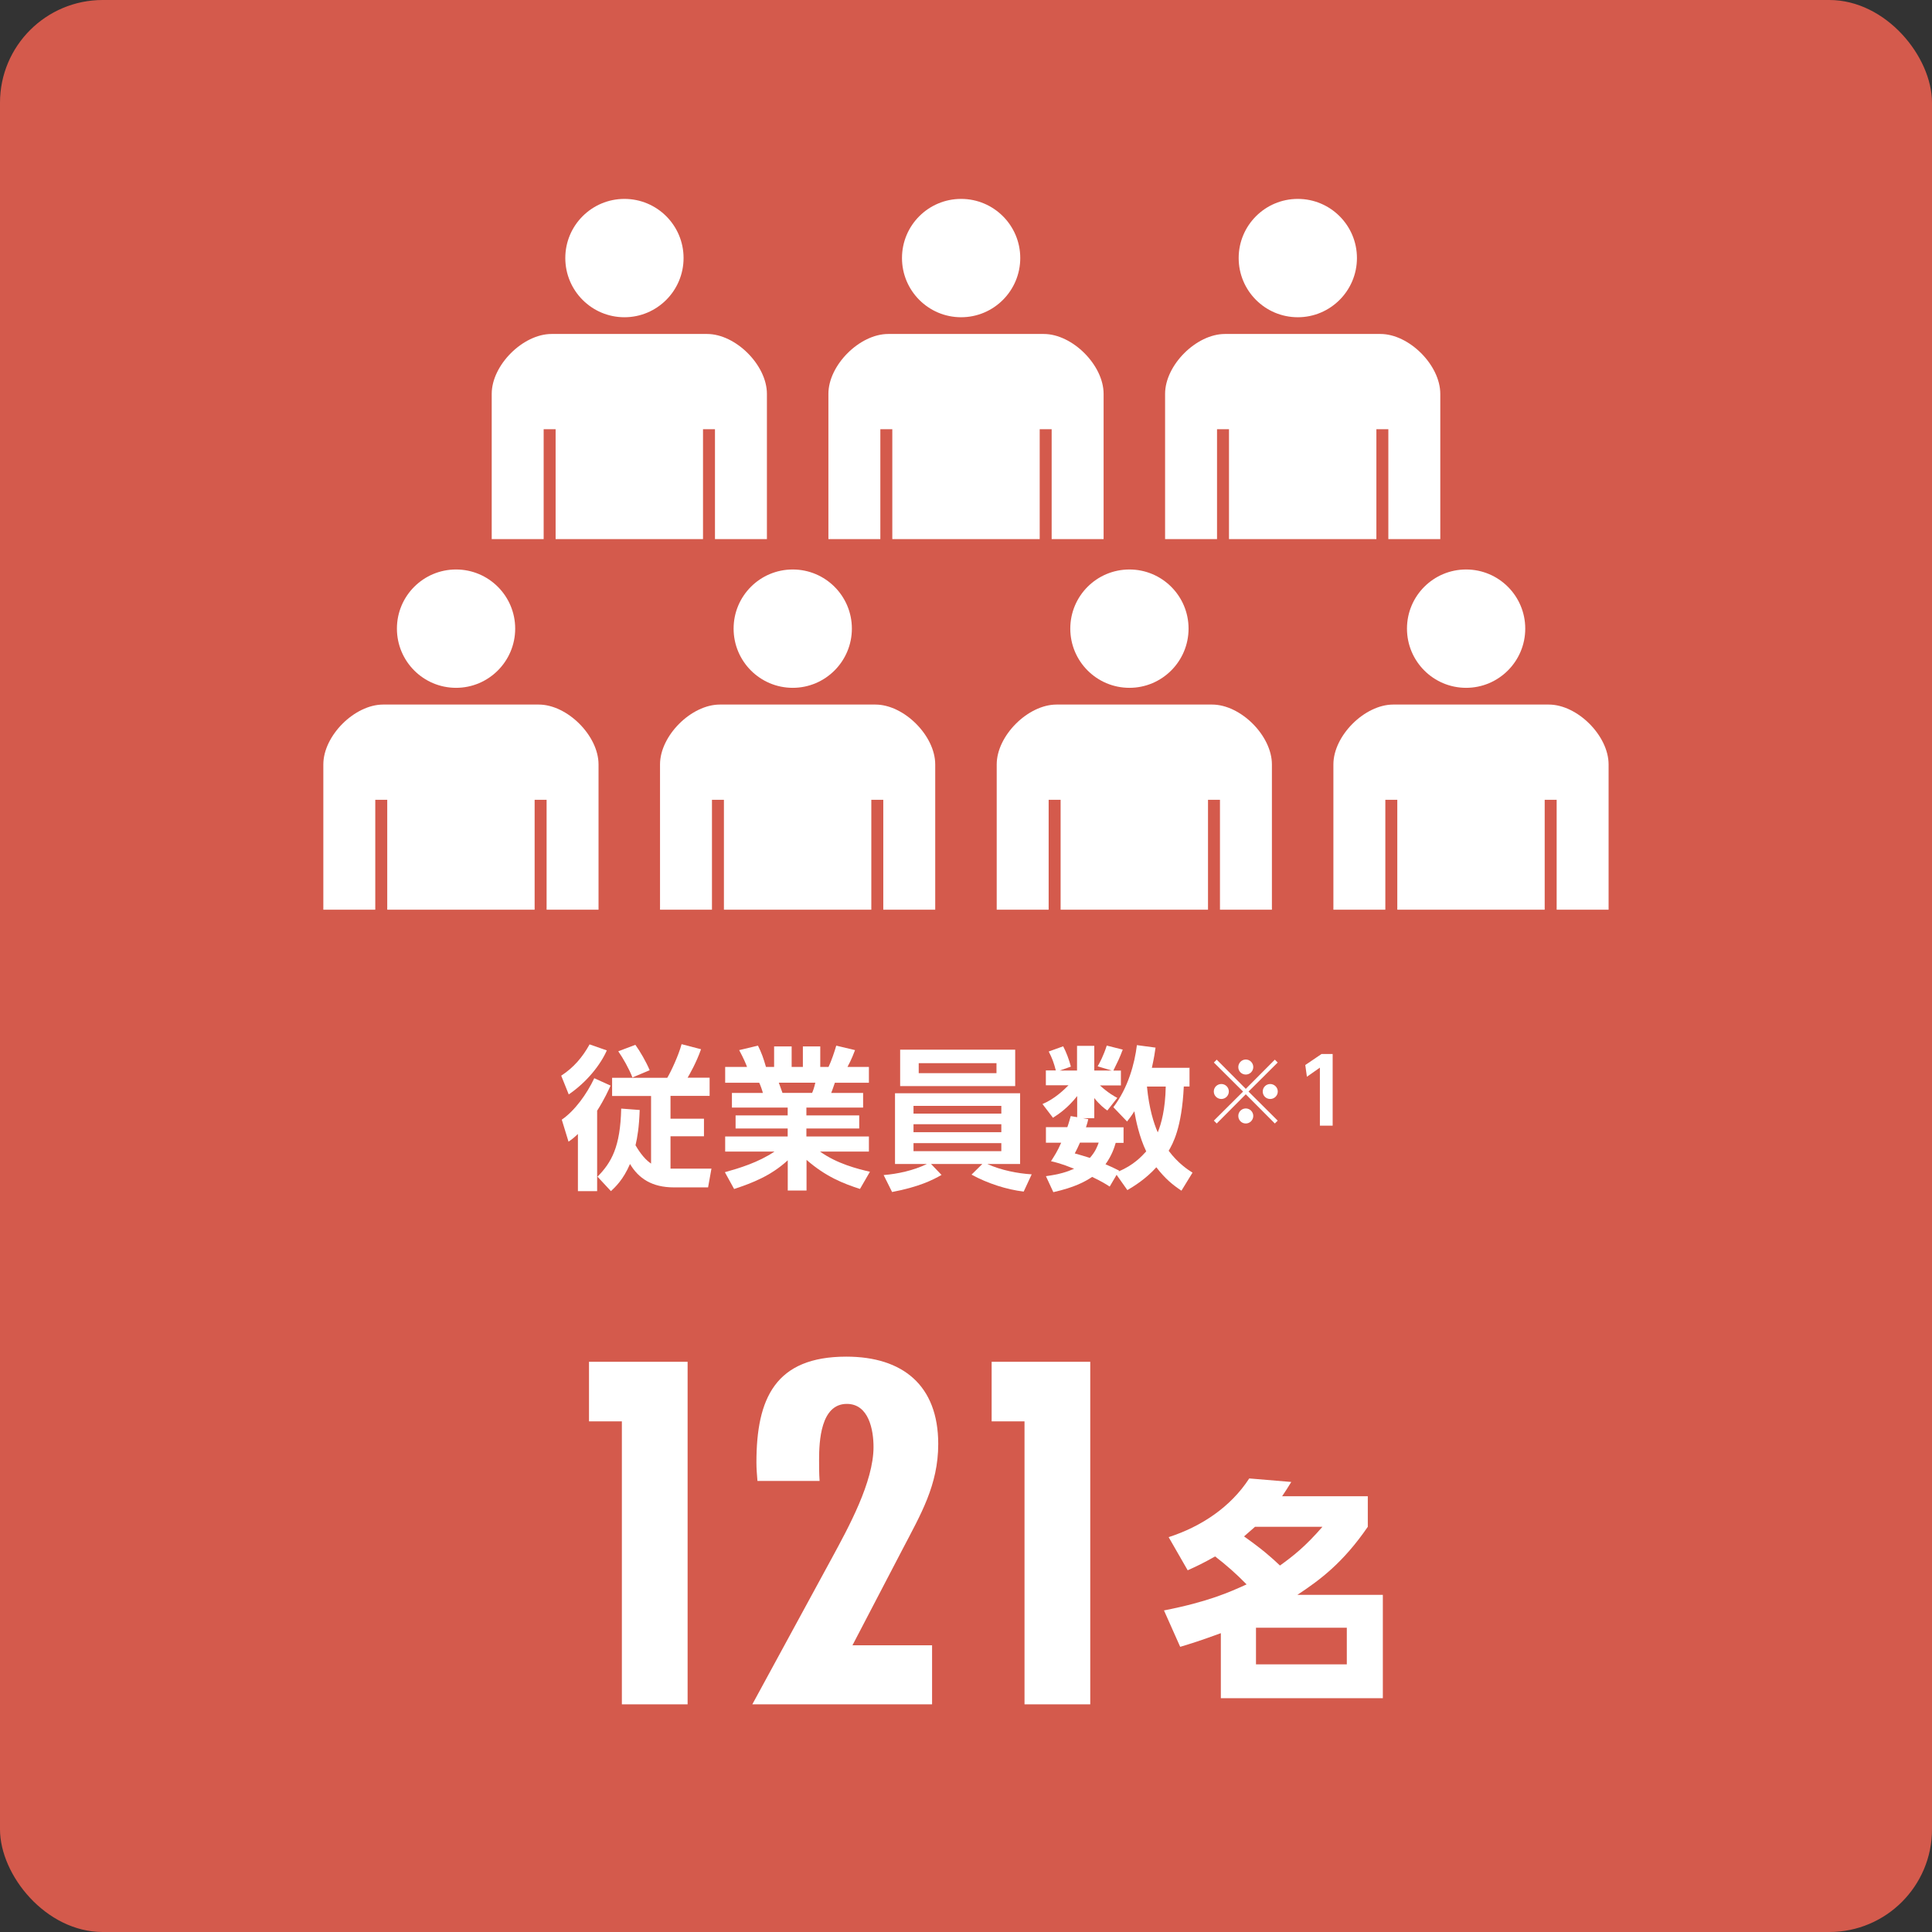
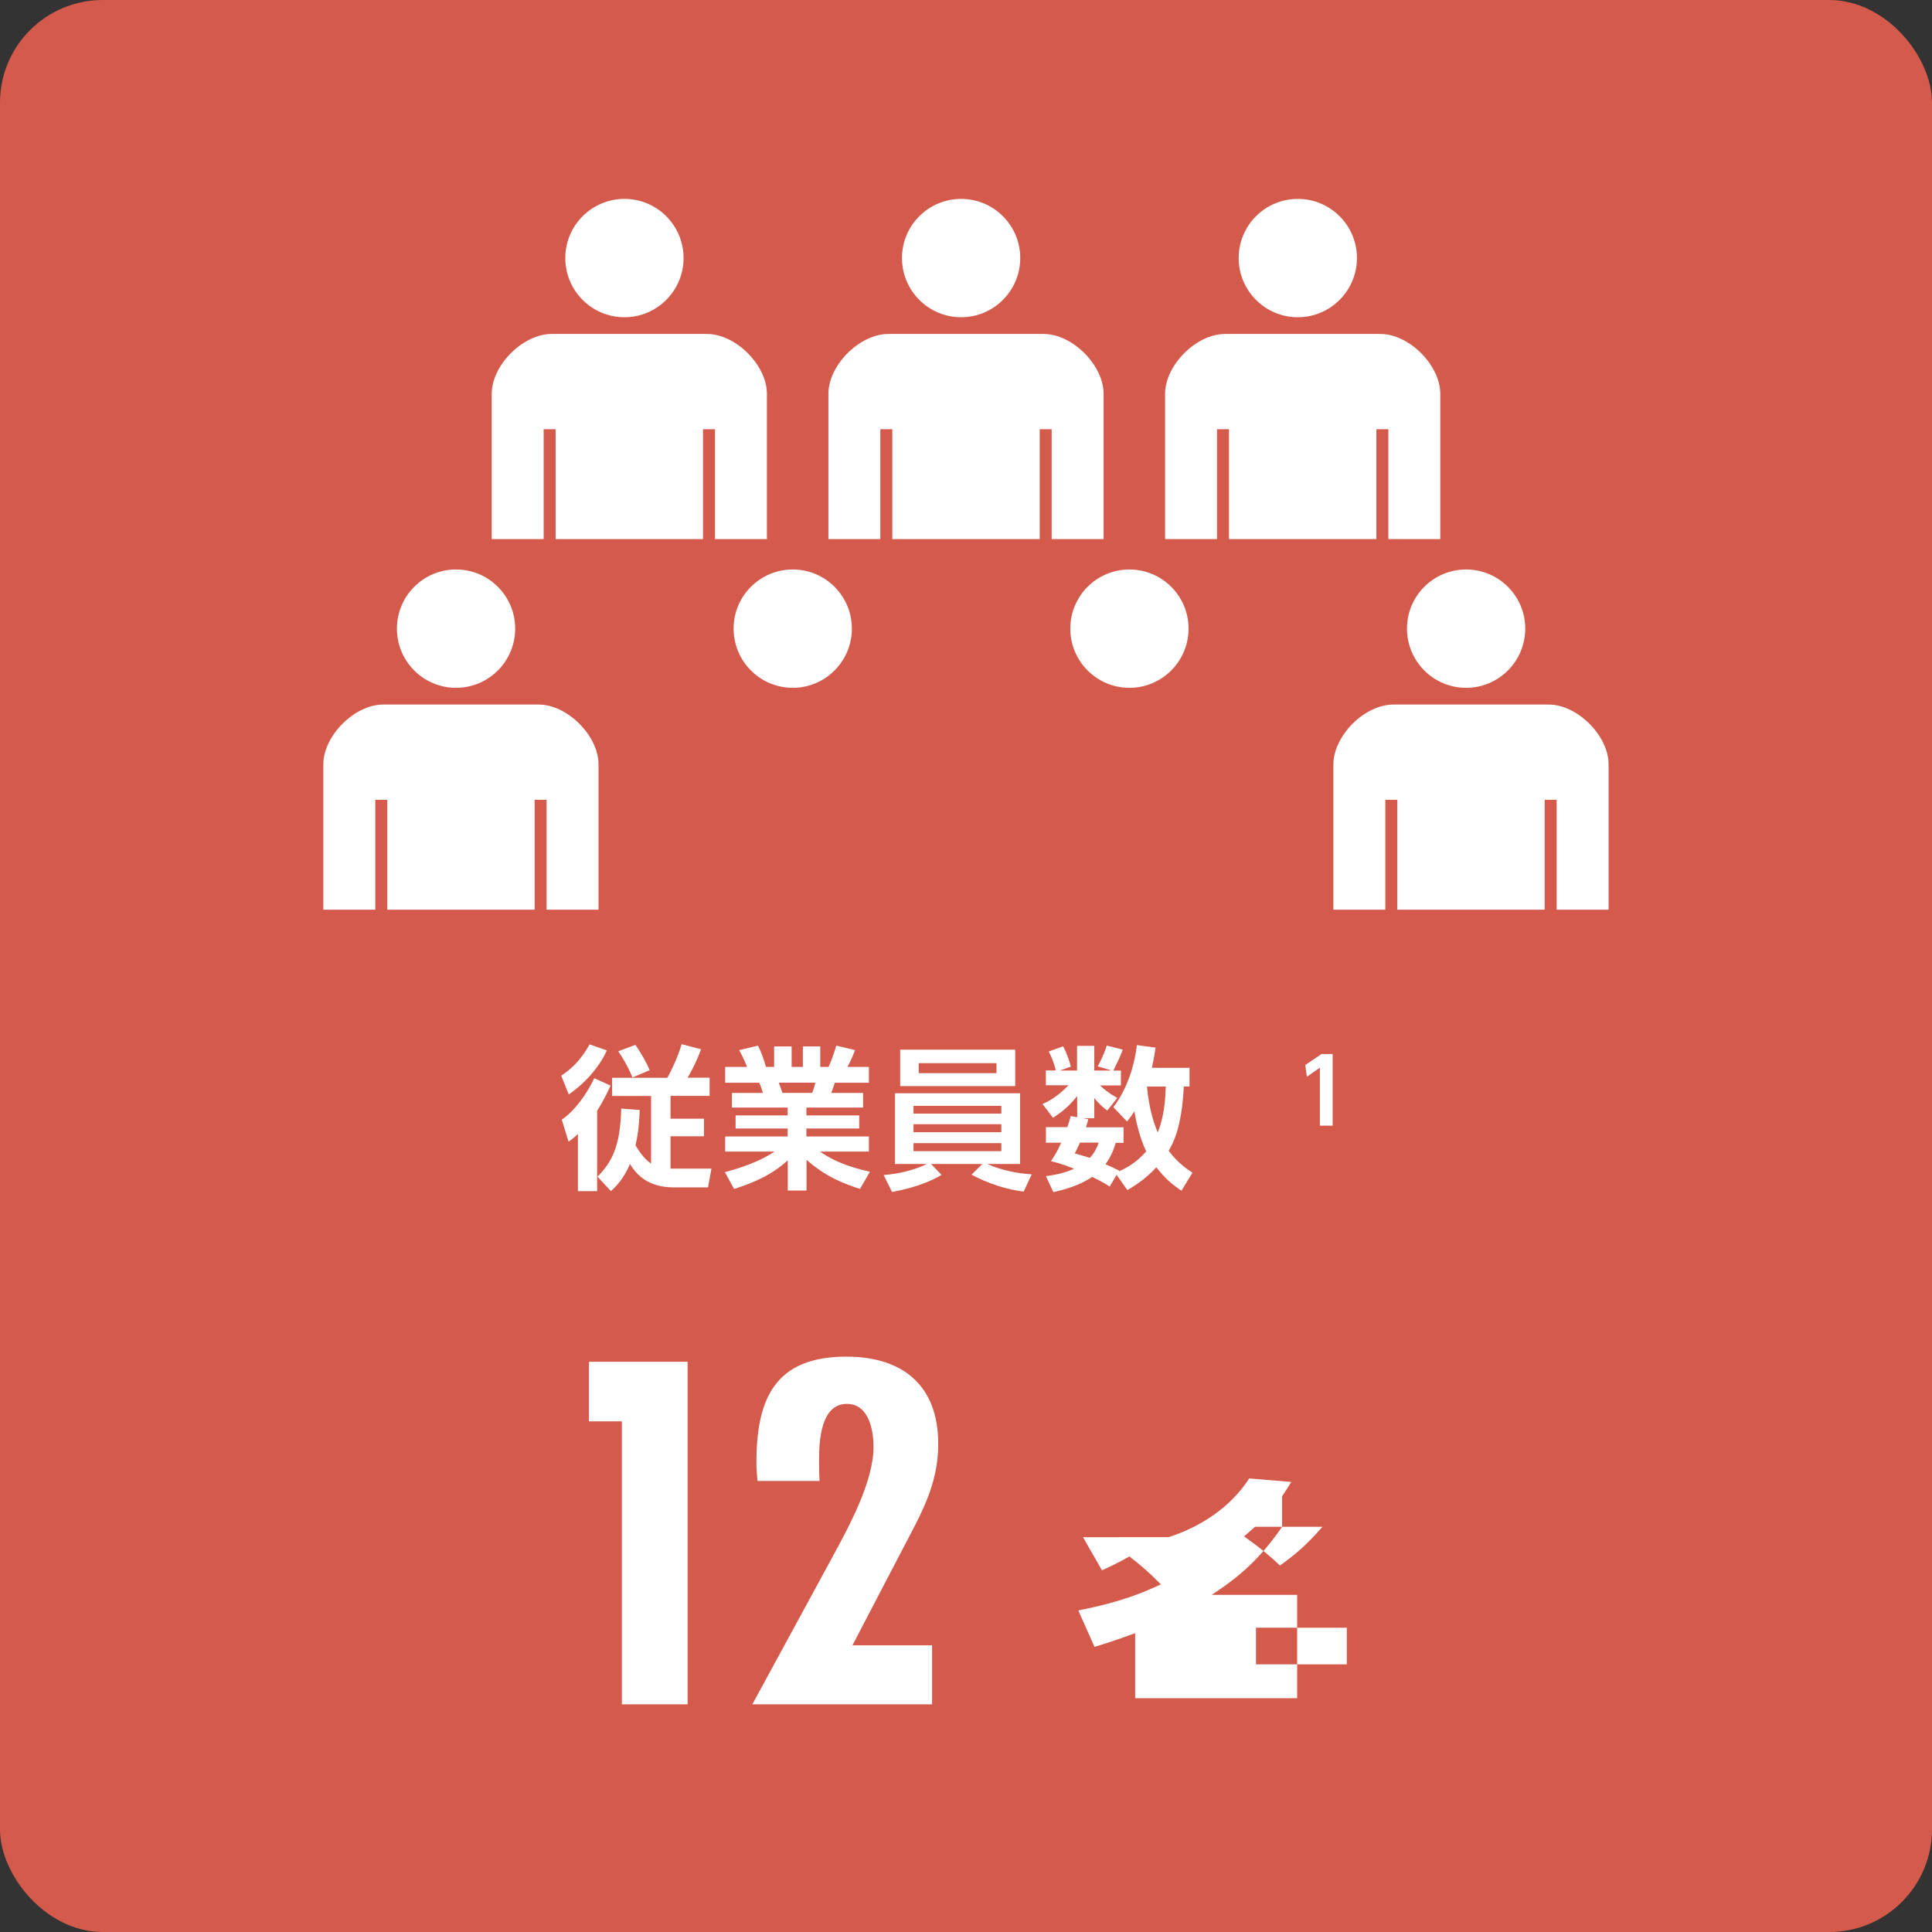
<svg xmlns="http://www.w3.org/2000/svg" id="_イヤー_2" viewBox="0 0 263.33 263.33">
  <rect x="0" y="0" width="263.33" height="263.33" fill="#333333" stroke="none" />
  <defs>
    <style>.cls-1{fill:#fff;}.cls-2{fill:#d45a4c;}</style>
  </defs>
  <g id="design">
    <g>
      <rect class="cls-2" x="0" width="263.33" height="263.33" rx="14" ry="14" />
      <g>
        <g>
          <path class="cls-1" d="M84.76,232.3v-38.57h-4.48v-8.12h13.44v46.69h-8.96Z" />
          <path class="cls-1" d="M103.24,201.85c-.07-.84-.14-1.68-.14-2.52,0-8.75,2.59-14.42,12.25-14.42,7.7,0,12.53,3.92,12.53,11.9,0,5.6-2.38,9.59-4.9,14.42l-6.79,13.02h10.85v8.05h-24.5l10.85-19.95c2.24-4.13,5.67-10.36,5.67-15.12,0-2.31-.63-5.88-3.64-5.88-3.57,0-3.78,5.11-3.78,7.63,0,.98,0,1.89,.07,2.87h-8.47Z" />
-           <path class="cls-1" d="M139.64,232.3v-38.57h-4.48v-8.12h13.44v46.69h-8.96Z" />
-           <path class="cls-1" d="M159.29,209.51c4.45-1.44,8.45-4.1,10.98-8l5.73,.48c-.48,.8-.74,1.18-1.25,1.95h11.68v4.16c-3.39,4.93-6.5,7.23-9.6,9.28h11.65v14.08h-22.08v-8.86c-2.91,1.06-3.94,1.38-5.54,1.86l-2.21-4.96c6.02-1.18,8.96-2.5,11.26-3.55-1.44-1.47-2.75-2.62-4.29-3.81-1.7,.96-2.53,1.34-3.74,1.89l-2.59-4.51Zm11.77-1.41c-.61,.54-.96,.83-1.5,1.31,2.62,1.86,3.71,2.85,4.9,3.97,1.82-1.31,3.42-2.56,5.79-5.28h-9.18Zm12.51,13.76h-12.38v4.99h12.38v-4.99Z" />
+           <path class="cls-1" d="M159.29,209.51c4.45-1.44,8.45-4.1,10.98-8l5.73,.48c-.48,.8-.74,1.18-1.25,1.95v4.16c-3.39,4.93-6.5,7.23-9.6,9.28h11.65v14.08h-22.08v-8.86c-2.91,1.06-3.94,1.38-5.54,1.86l-2.21-4.96c6.02-1.18,8.96-2.5,11.26-3.55-1.44-1.47-2.75-2.62-4.29-3.81-1.7,.96-2.53,1.34-3.74,1.89l-2.59-4.51Zm11.77-1.41c-.61,.54-.96,.83-1.5,1.31,2.62,1.86,3.71,2.85,4.9,3.97,1.82-1.31,3.42-2.56,5.79-5.28h-9.18Zm12.51,13.76h-12.38v4.99h12.38v-4.99Z" />
        </g>
        <g>
          <path class="cls-1" d="M76.5,146.61c1.68-1.09,2.9-2.52,3.86-4.26l2.35,.82c-.84,1.91-2.67,4.28-5.19,6l-1.03-2.56Zm6.72,1.36c-.29,.63-.8,1.79-1.83,3.42v10.96h-2.62v-7.79c-.55,.53-.86,.76-1.28,1.05l-.92-3c1.78-1.22,3.42-3.51,4.43-5.65l2.23,1.01Zm3.97,3.32c-.08,2.33-.31,3.72-.57,4.81,.27,.46,1.07,1.81,2.12,2.5v-9.22h-5.31v-2.48h7.52c.52-.86,1.55-3.09,1.95-4.58l2.65,.69c-.63,1.81-1.57,3.44-1.83,3.88h3v2.48h-5.33v3.11h4.56v2.39h-4.56v4.41h5.58l-.46,2.56h-4.66c-2.98,0-4.81-1.22-5.98-3.19-.94,2.18-2.02,3.15-2.6,3.7l-1.83-1.97c1.91-1.95,3.11-4.05,3.23-9.28l2.52,.19Zm-.59-8.88c.63,.86,1.49,2.35,1.95,3.46l-2.35,.99c-.44-1.16-1.3-2.67-1.93-3.57l2.33-.88Z" />
          <path class="cls-1" d="M117.24,162.06c-2.29-.74-4.66-1.66-7.31-3.97v4.18h-2.56v-4.12c-2.31,2.12-4.83,3.09-7.31,3.91l-1.26-2.29c1.97-.55,4.54-1.32,6.76-2.81h-6.72v-2.06h8.52v-1.09h-7.1v-1.78h7.1v-1.07h-7.6v-1.99h4.22c-.06-.27-.34-1.09-.5-1.39h-4.64v-2.16h2.98c-.15-.4-.4-1.03-1.07-2.29l2.56-.61c.5,1.01,.73,1.66,1.09,2.9h1.11v-2.79h2.39v2.79h1.53v-2.79h2.37v2.79h1.13c.4-.84,.82-2.1,1.05-2.9l2.56,.61c-.08,.21-.48,1.3-1.03,2.29h2.92v2.16h-4.64c-.27,.78-.34,.99-.5,1.39h4.35v1.99h-7.73v1.07h7.2v1.78h-7.2v1.09h8.52v2.06h-6.66c2.33,1.66,5.08,2.35,6.8,2.75l-1.36,2.35Zm-6.55-13.1c.13-.29,.27-.67,.44-1.39h-4.98c.08,.19,.42,1.18,.5,1.39h4.03Z" />
          <path class="cls-1" d="M139.52,162.41c-2.29-.27-4.93-1.11-7.1-2.31l1.47-1.45h-6.99l1.43,1.49c-1.22,.71-3.11,1.64-6.74,2.33l-1.15-2.31c1.87-.15,4.05-.61,5.9-1.51h-4.35v-9.64h17.05v9.64h-4.47c1.83,.84,4.16,1.3,6.05,1.41l-1.09,2.35Zm-1.15-19.34v4.96h-15.68v-4.96h15.68Zm-13.86,7.66v1.05h11.97v-1.05h-11.97Zm0,2.5v1.09h11.97v-1.09h-11.97Zm0,2.58v1.09h11.97v-1.09h-11.97Zm.71-10.9v1.36h10.6v-1.36h-10.6Z" />
          <path class="cls-1" d="M162.13,145.49v2.6h-.78c-.27,5.69-1.51,7.81-2.06,8.76,1.3,1.74,2.65,2.6,3.25,2.98l-1.51,2.46c-1.2-.8-2.23-1.64-3.42-3.19-1.51,1.66-3.09,2.6-3.95,3.11l-1.47-2.08-.94,1.6c-.59-.38-1.01-.65-2.39-1.32-.97,.65-2.39,1.43-5.29,2.08l-1.01-2.18c1.85-.25,2.9-.59,3.84-1.01-1.76-.71-2.58-.9-3.15-1.03,.44-.69,.88-1.34,1.39-2.52h-2.08v-2.12h2.92c.23-.65,.34-1.11,.46-1.51l.88,.15v-2.88c-1.26,1.6-2.48,2.44-3.3,2.96l-1.43-1.87c1.66-.69,2.94-1.95,3.55-2.56h-3.09v-2.02h1.36c-.29-1.09-.48-1.62-.97-2.58l1.97-.71c.42,.8,.8,1.79,1.05,2.77l-1.51,.53h2.35v-3.36h2.35v3.36h2.37l-1.91-.57c.29-.5,.8-1.45,1.24-2.83l2.18,.55c-.44,1.18-.71,1.7-1.28,2.86h1.03v2.02h-2.86c1.15,1.05,1.97,1.49,2.37,1.7l-1.36,1.72c-.4-.27-1.07-.8-1.78-1.7v2.75h-1.53l.71,.13c-.08,.34-.1,.48-.31,1.11h5.12v2.12h-1.07c-.19,.65-.5,1.66-1.39,2.92,.65,.27,1.18,.52,1.85,.86l-.06,.11c2.04-.84,3.17-2.08,3.76-2.73-.94-1.95-1.41-4.22-1.62-5.46-.4,.63-.69,1.01-.99,1.39l-1.87-1.95c2.02-2.65,2.9-5.94,3.21-8.46l2.54,.34c-.1,.71-.19,1.34-.5,2.75h5.1Zm-14.93,10.25c-.27,.61-.48,1.05-.71,1.47,.67,.19,1.22,.34,2.06,.61,.76-.86,1.01-1.55,1.2-2.08h-2.54Zm9.13-7.64c.29,3,.92,4.98,1.47,6.24,.48-1.16,1.03-3.15,1.09-6.24h-2.56Z" />
-           <path class="cls-1" d="M165.84,153.13l-.39-.39,3.98-3.96-3.98-3.96,.39-.39,3.96,3.98,3.96-3.98,.39,.39-3.98,3.96,3.98,3.96-.39,.39-3.96-3.98-3.96,3.98Zm1.65-4.36c0,.55-.45,1.02-1.02,1.02s-1.03-.45-1.03-1.02,.46-1.02,1.03-1.02,1.02,.46,1.02,1.02Zm3.33-3.33c0,.54-.44,1.02-1.02,1.02s-1.02-.46-1.02-1.02,.46-1.03,1.02-1.03,1.02,.46,1.02,1.03Zm0,6.66c0,.55-.44,1.03-1.02,1.03s-1.02-.46-1.02-1.03,.46-1.02,1.02-1.02,1.02,.46,1.02,1.02Zm3.34-3.33c0,.55-.45,1.02-1.03,1.02s-1.02-.45-1.02-1.02,.46-1.02,1.02-1.02,1.03,.46,1.03,1.02Z" />
          <path class="cls-1" d="M180.11,143.66h1.53v9.77h-1.74v-7.91l-1.77,1.24-.22-1.6,2.2-1.49Z" />
        </g>
        <g>
          <g>
            <g>
              <g>
                <path class="cls-1" d="M85.11,43.24c-4.45,0-8.06-3.61-8.06-8.07,0-4.45,3.61-8.06,8.06-8.06s8.06,3.61,8.06,8.06-3.61,8.07-8.06,8.07Z" />
                <path class="cls-1" d="M74.1,73.48v-14.98h1.63v14.98h20.09v-14.98h1.63v14.98h7.08v-19.8c0-3.91-4.25-8.16-8.16-8.16h-21.19c-3.91,0-8.16,4.25-8.16,8.16v19.8h7.08Z" />
              </g>
              <g>
                <path class="cls-1" d="M131,43.24c-4.45,0-8.06-3.61-8.06-8.07s3.61-8.06,8.06-8.06,8.06,3.61,8.06,8.06-3.61,8.07-8.06,8.07Z" />
                <path class="cls-1" d="M119.99,73.48v-14.98h1.63v14.98h20.09v-14.98h1.63v14.98h7.08v-19.8c0-3.91-4.25-8.16-8.16-8.16h-21.19c-3.91,0-8.16,4.25-8.16,8.16v19.8h7.08Z" />
              </g>
            </g>
            <g>
              <path class="cls-1" d="M176.89,43.24c-4.45,0-8.06-3.61-8.06-8.07,0-4.45,3.61-8.06,8.06-8.06s8.06,3.61,8.06,8.06-3.61,8.07-8.06,8.07Z" />
              <path class="cls-1" d="M165.88,73.48v-14.98h1.63v14.98h20.09v-14.98h1.63v14.98h7.08v-19.8c0-3.91-4.25-8.16-8.16-8.16h-21.19c-3.91,0-8.16,4.25-8.16,8.16v19.8h7.08Z" />
            </g>
          </g>
          <g>
            <g>
              <g>
                <path class="cls-1" d="M62.16,93.75c-4.45,0-8.06-3.61-8.06-8.07s3.61-8.06,8.06-8.06,8.06,3.61,8.06,8.06-3.61,8.07-8.06,8.07Z" />
                <path class="cls-1" d="M51.15,123.99v-14.98h1.63v14.98h20.09v-14.98h1.63v14.98h7.08v-19.8c0-3.91-4.25-8.16-8.16-8.16h-21.19c-3.91,0-8.16,4.25-8.16,8.16v19.8h7.08Z" />
              </g>
              <g>
                <path class="cls-1" d="M108.05,93.75c-4.45,0-8.06-3.61-8.06-8.07s3.61-8.06,8.06-8.06,8.06,3.61,8.06,8.06-3.61,8.07-8.06,8.07Z" />
-                 <path class="cls-1" d="M97.04,123.99v-14.98h1.63v14.98h20.09v-14.98h1.63v14.98h7.08v-19.8c0-3.91-4.25-8.16-8.16-8.16h-21.19c-3.91,0-8.16,4.25-8.16,8.16v19.8h7.08Z" />
              </g>
            </g>
            <g>
              <path class="cls-1" d="M153.94,93.75c-4.45,0-8.06-3.61-8.06-8.07s3.61-8.06,8.06-8.06,8.06,3.61,8.06,8.06-3.61,8.07-8.06,8.07Z" />
-               <path class="cls-1" d="M142.93,123.99v-14.98h1.63v14.98h20.09v-14.98h1.63v14.98h7.08v-19.8c0-3.91-4.25-8.16-8.16-8.16h-21.19c-3.91,0-8.16,4.25-8.16,8.16v19.8h7.08Z" />
            </g>
            <g>
              <path class="cls-1" d="M199.83,93.75c-4.45,0-8.06-3.61-8.06-8.07s3.61-8.06,8.06-8.06,8.06,3.61,8.06,8.06-3.61,8.07-8.06,8.07Z" />
              <path class="cls-1" d="M188.82,123.99v-14.98h1.63v14.98h20.09v-14.98h1.63v14.98h7.08v-19.8c0-3.91-4.25-8.16-8.16-8.16h-21.19c-3.91,0-8.16,4.25-8.16,8.16v19.8h7.08Z" />
            </g>
          </g>
        </g>
      </g>
    </g>
  </g>
</svg>